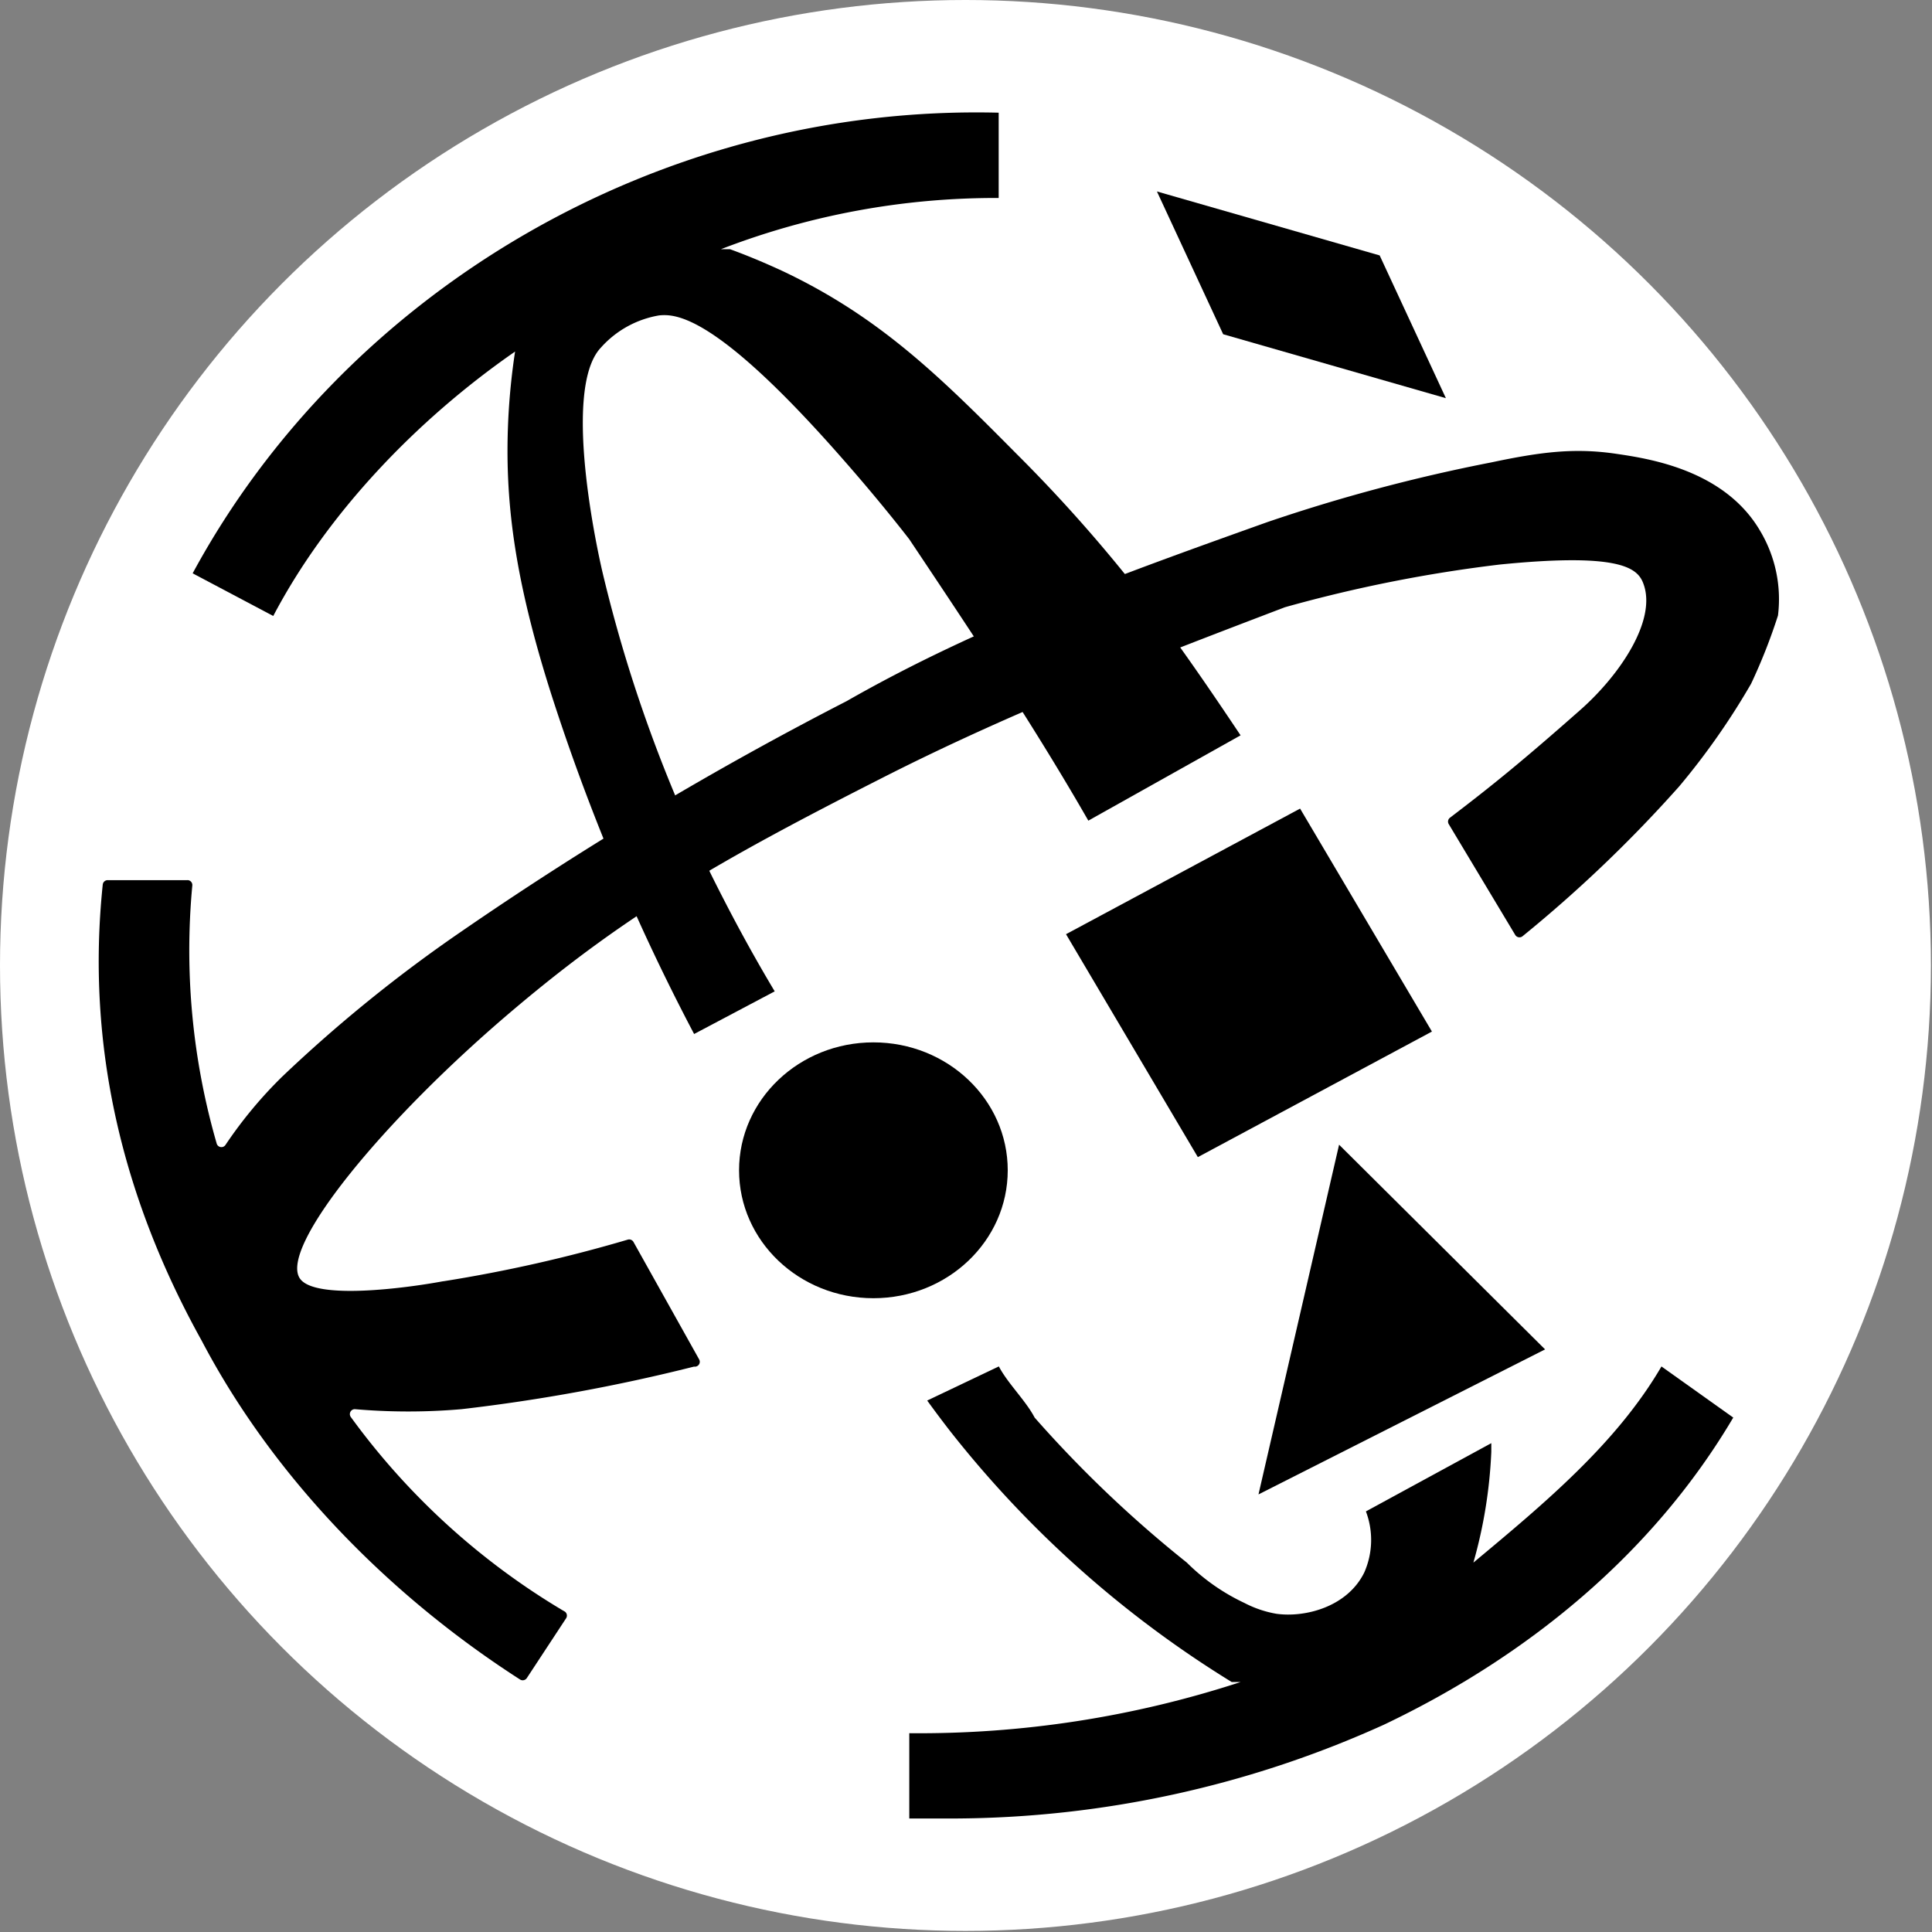
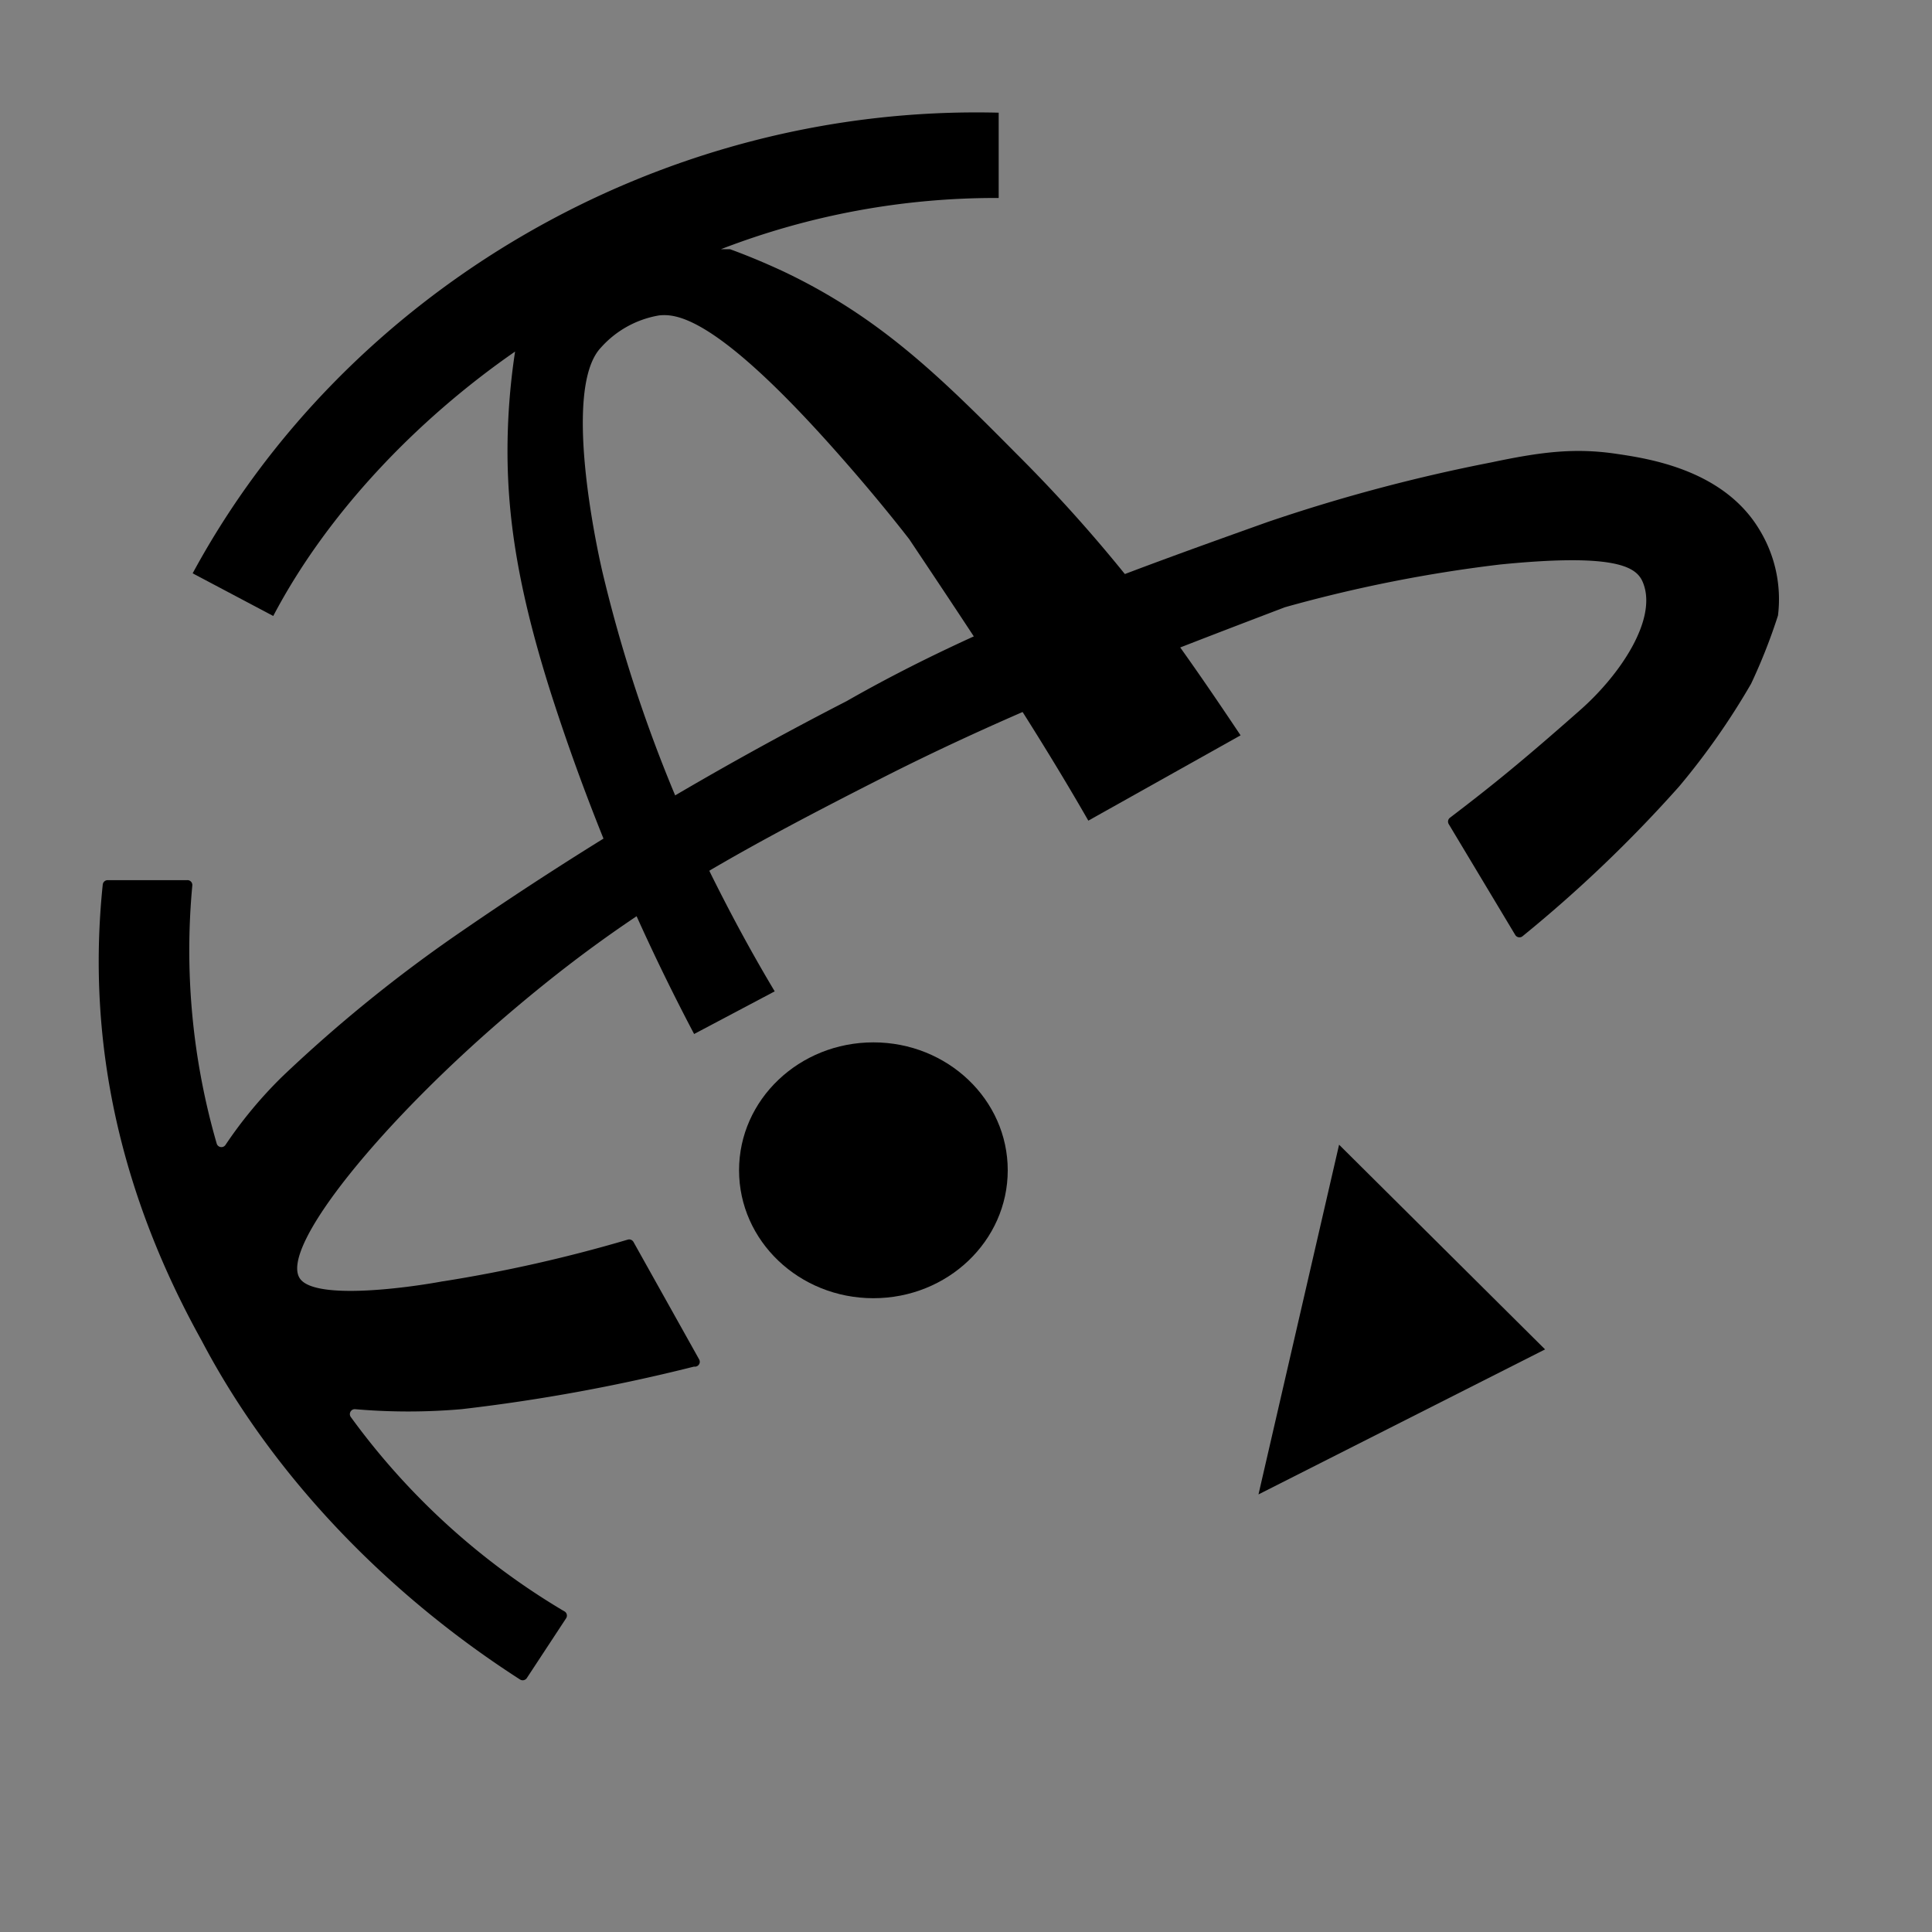
<svg xmlns="http://www.w3.org/2000/svg" id="Слой_1" data-name="Слой 1" viewBox="0 0 146 146" width="180px" height="180px" preserveAspectRatio="none">
  <rect x="0" y="0" width="146" height="146" fill="#808080" stroke="none" />
  <defs>
    <style>
      .cls-1 {
        fill: #fff;
      }
    </style>
  </defs>
-   <circle class="cls-1" cx="72.959" cy="72.959" r="72.959" />
  <g id="Слой_3" data-name="Слой 3">
-     <polygon points="80.558 70.597 98.247 61.105 108.21 77.954 90.521 87.443 80.558 70.597" />
    <ellipse cx="66.002" cy="88.438" rx="10.152" ry="9.667" />
    <polygon points="101.194 86.504 95.103 112.932 116.761 101.973 101.194 86.504" />
    <path d="M133.016,40.124c-2.692-4.613-8.4-5.464-10.843-5.825-3.177-.475-5.735-.147-9.474.644a128.945,128.945,0,0,0-16.92,4.51c-10.83,3.868-21.66,7.736-31.807,13.535a264.023,264.023,0,0,0-29.1,17.4A108.97,108.97,0,0,0,21.336,81.35a32.8,32.8,0,0,0-4.3,5.177.37.37,0,0,1-.517.092.364.364,0,0,1-.143-.2,52.543,52.543,0,0,1-1.844-19.494.371.371,0,0,0-.325-.413.324.324,0,0,0-.044,0H8.136a.374.374,0,0,0-.371.335C6.5,78.967,9.209,90.462,15.243,101.318c5.366,10.219,14.035,19.164,24.055,25.6a.374.374,0,0,0,.516-.111l2.97-4.52a.371.371,0,0,0-.117-.512l-.007,0a53.887,53.887,0,0,1-16.139-14.677.375.375,0,0,1,.292-.609,46.565,46.565,0,0,0,8.078,0,135.444,135.444,0,0,0,17.534-3.21.31.31,0,0,1,.086,0,.37.37,0,0,0,.371-.366.38.38,0,0,0-.049-.186l-4.961-8.873a.375.375,0,0,0-.423-.178,110.16,110.16,0,0,1-13.924,3.146h-.031c-2.855.532-9.642,1.419-10.812-.18-1.666-2.267,6.188-11.972,16.245-20.448C47.449,69,54.429,65,66.675,58.782,76.819,53.625,86.96,49.757,97.1,45.889l.046-.013a107.023,107.023,0,0,1,16.2-3.215c8.533-.854,10.18.137,10.724,1.171a2.357,2.357,0,0,1,.124.288c1.016,2.736-1.761,6.87-4.76,9.52-4.417,3.9-6.668,5.722-9.86,8.154a.368.368,0,0,0-.093.485l5.023,8.372a.372.372,0,0,0,.509.131.415.415,0,0,0,.043-.03,101.783,101.783,0,0,0,11.84-11.325l.018-.021a54.471,54.471,0,0,0,5.415-7.736,42.7,42.7,0,0,0,2.032-5.157A10.069,10.069,0,0,0,133.016,40.124Z" />
-     <path d="M125.556,103.262c-3.386,5.8-8.8,10.315-14.213,14.824a36.089,36.089,0,0,0,1.354-8.377v-.65l-9.476,5.157a6.088,6.088,0,0,1-.124,4.616c-1.289,2.62-4.492,3.421-6.643,3.12a8.248,8.248,0,0,1-2.418-.82,15.479,15.479,0,0,1-4.348-3.048,90.423,90.423,0,0,1-11.5-10.956c-.676-1.29-2.03-2.579-2.705-3.868l-5.415,2.578q.818,1.13,1.691,2.257a81.08,81.08,0,0,0,21.32,19.014h.676a78.163,78.163,0,0,1-25.041,3.868v6.446h3.383a79.36,79.36,0,0,0,32.49-7.091c10.83-5.157,20.3-12.893,26.394-23.207Z" />
    <path d="M49.811,23.835c1.289-.129,4.358,0,13.854,10.83,2.151,2.447,3.868,4.564,5.044,6.08,4.737,7.091,9.474,14.182,13.535,21.271L93.75,55.569c-2.37-3.545-4.9-7.251-7.7-10.876A113.47,113.47,0,0,0,76.821,34.3c-5.771-5.823-10.314-10.315-17.6-13.778-1.658-.773-3.081-1.338-4.059-1.691h-.678A57.562,57.562,0,0,1,75.47,14.962V8.516c-25.719-.645-49.4,13.534-60.911,34.81l6.091,3.223c4.061-7.735,10.83-14.824,18.274-19.981a50.359,50.359,0,0,0-.516,5.157c-.283,6.047.459,11.942,3.216,20.629a159.9,159.9,0,0,0,10.83,25.785l6.09-3.223c-2.093-3.5-3.641-6.5-4.687-8.592A108.723,108.723,0,0,1,45.53,43.241s-3.267-13.666-.116-16.977A7.572,7.572,0,0,1,49.811,23.835Z" />
-     <polygon points="87.429 14.469 104.26 19.302 109.265 30.09 92.434 25.258 87.429 14.469" />
  </g>
</svg>